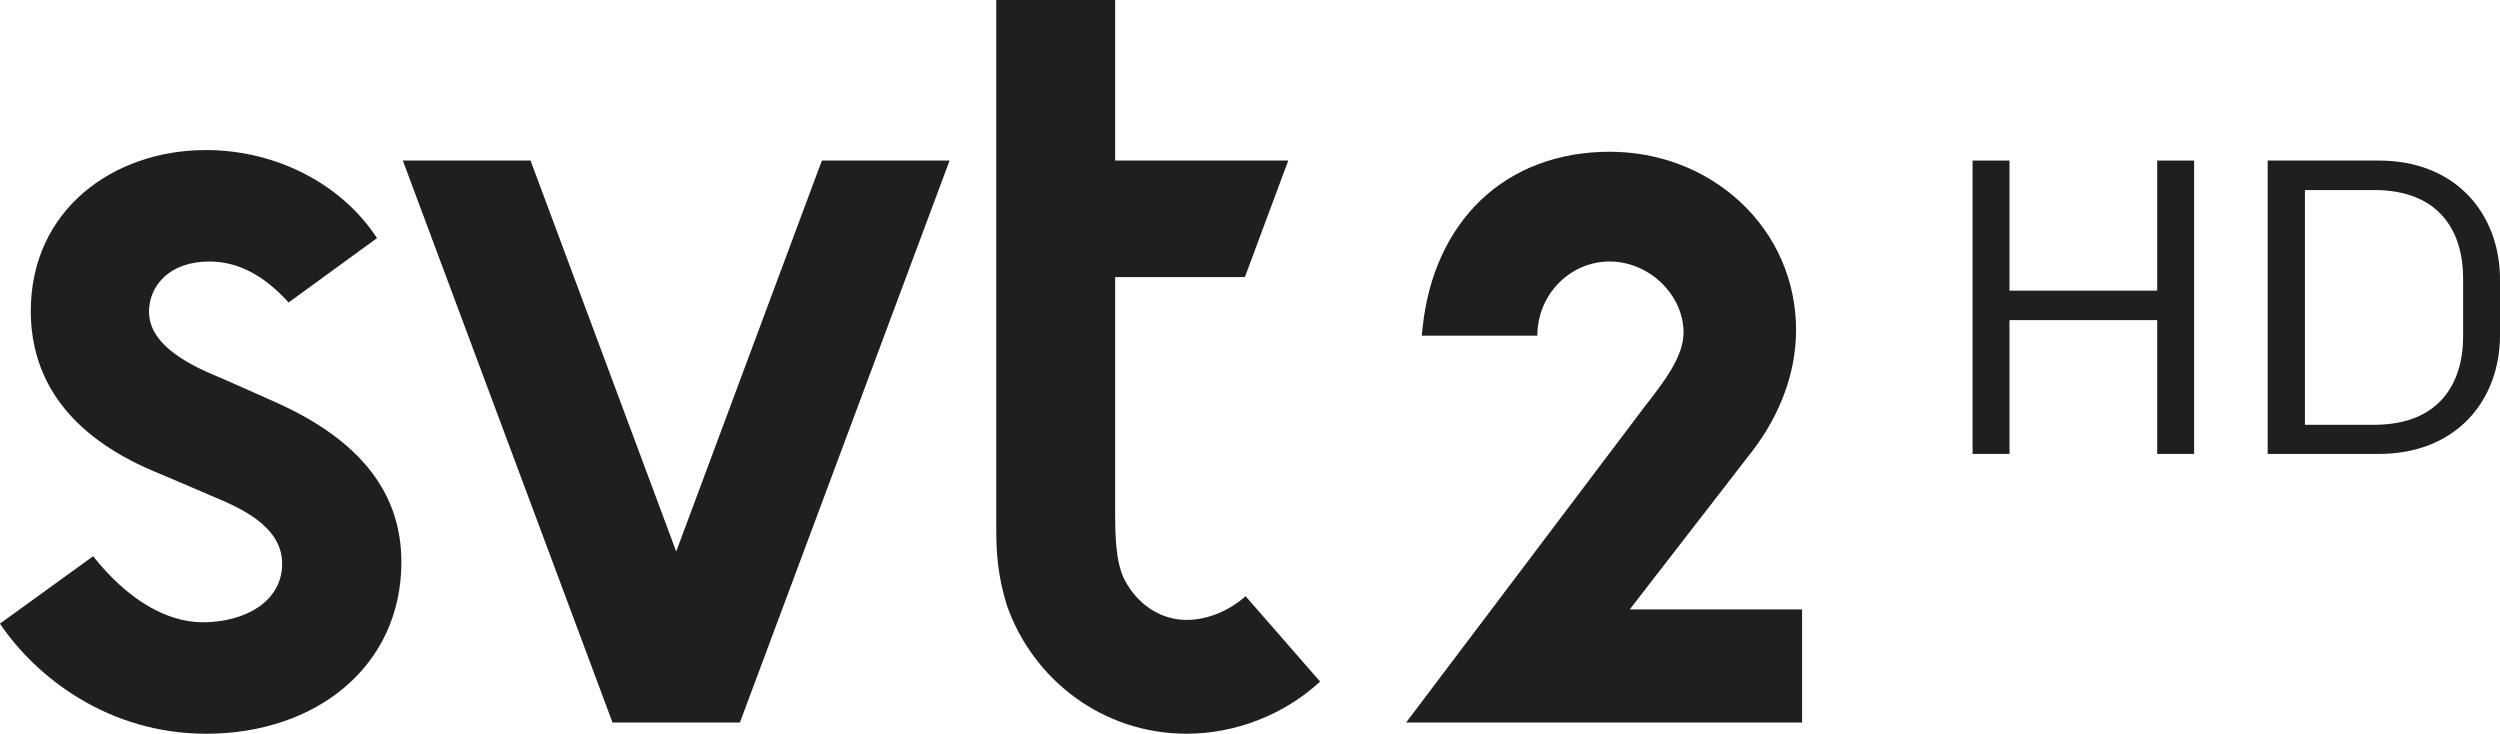
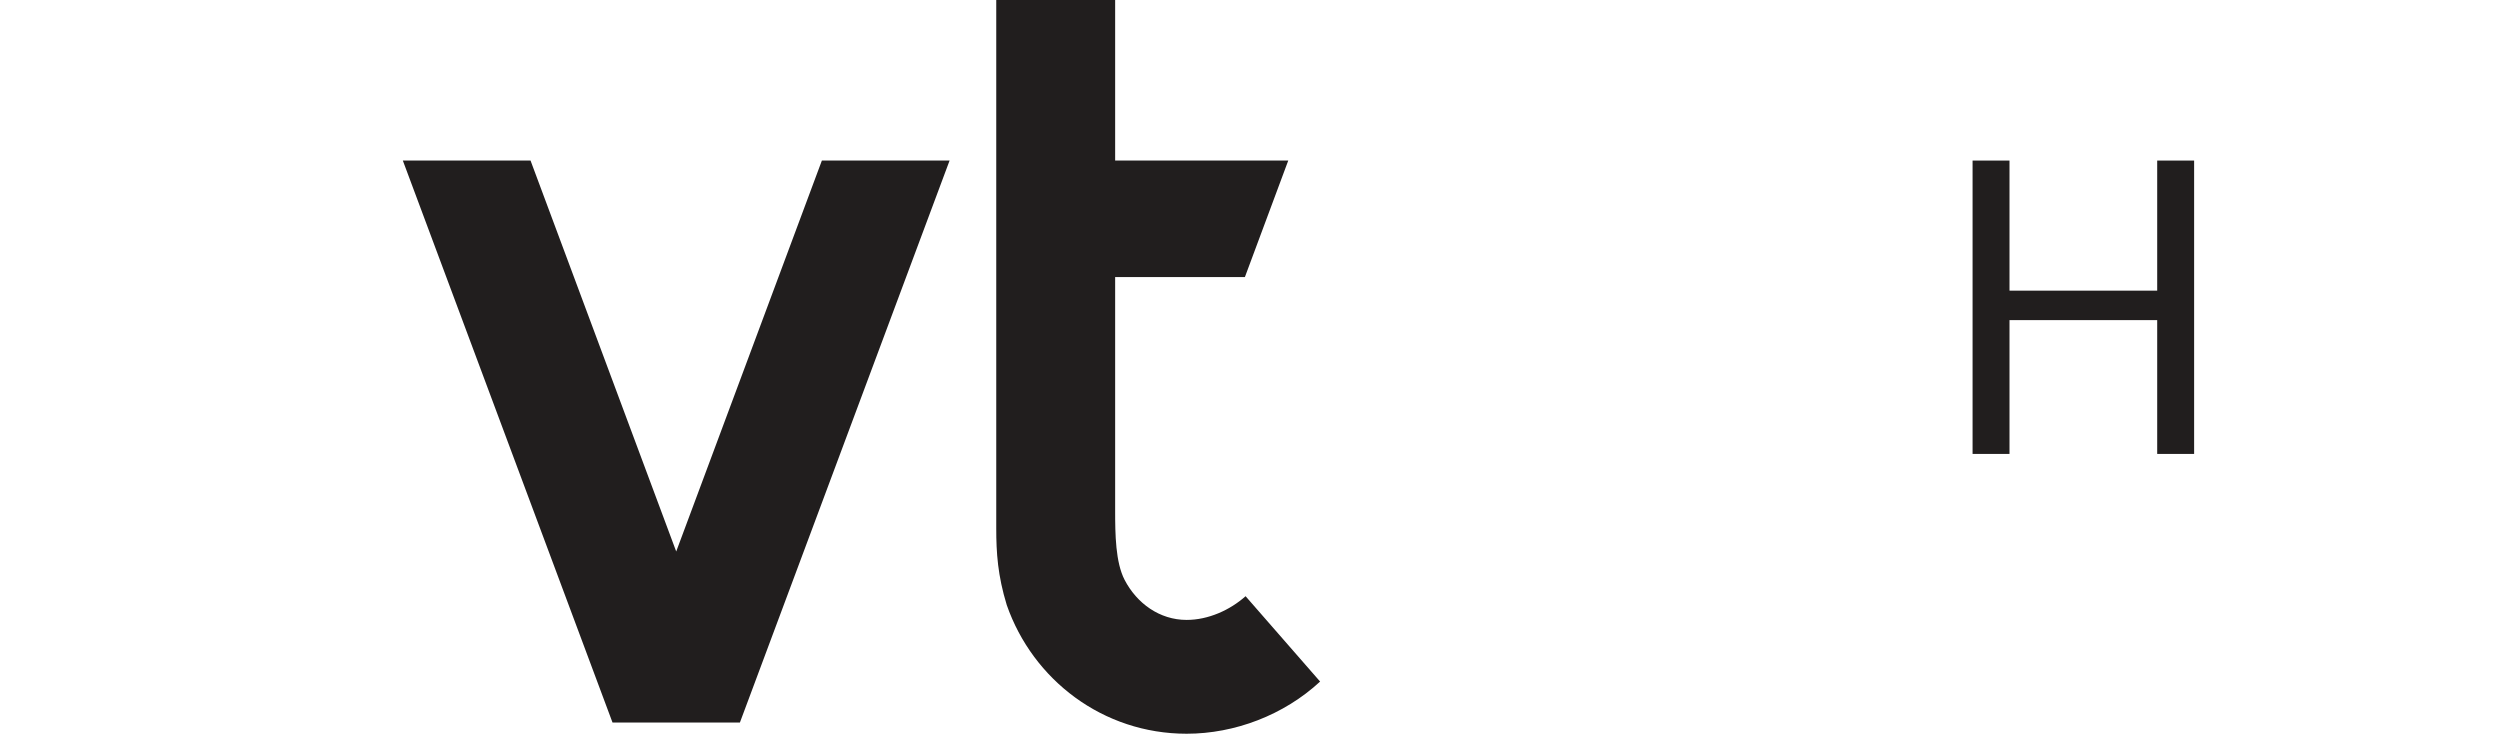
<svg xmlns="http://www.w3.org/2000/svg" width="200mm" height="58.699mm" version="1.1" viewBox="0 0 200 58.699">
  <g transform="translate(738.17 83.088)" fill="#211e1e">
    <path d="m-672.42-70.243-11.653 31.274-11.653-31.274h-10.217l16.775 44.959h10.19l16.775-44.959z" />
-     <path d="m-730.72-38.59-7.453 5.393c2.9 4.309 8.699 8.808 16.504 8.808 8.754 0 15.61-5.366 15.61-13.74 0-5.447-3.198-9.621-9.729-12.629-0.895-0.406-4.607-2.06-5.339-2.358-3.442-1.464-5.122-3.089-5.122-5.041 0-2.033 1.599-4.011 4.824-4.011 2.276 0 4.363 1.084 6.342 3.279l7.073-5.149c-2.818-4.336-8.076-7.046-13.686-7.046-7.453 0-14.011 4.824-14.011 12.873 0 5.61 3.198 9.973 9.702 12.764 1.923 0.813 3.279 1.382 4.77 2.033 2.141 0.894 5.637 2.358 5.637 5.42 0 3.089-3.062 4.688-6.341 4.688-2.981 0-6.098-1.897-8.78-5.285" />
    <path d="m-643.24-33.495c-2.168 0-3.983-1.328-4.959-3.198-0.732-1.409-0.759-3.659-0.759-5.556v-18.672h10.379l3.469-9.322h-13.848v-12.846h-9.512v42.276c0 1.951 0.118 3.767 0.84 6.125 2.087 5.989 7.696 10.298 14.39 10.298 3.848 0 7.778-1.49 10.678-4.173l-5.962-6.829c-1.247 1.111-2.981 1.897-4.715 1.897" />
-     <path d="m-607.79-34.335 9.837-12.71c2.195-2.873 3.469-6.233 3.469-9.648 0-3.93-1.599-7.588-4.499-10.271-2.791-2.575-6.504-3.984-10.406-3.984-4.119 0-7.697 1.355-10.352 3.902-2.547 2.466-4.146 5.908-4.607 10.027l-0.079 0.786h9.241l0.02-0.434c0.216-3.089 2.737-5.501 5.772-5.501 3.144 0 5.908 2.656 5.908 5.691 0 1.951-1.626 4.011-3.144 5.962l-19.052 25.23h31.68v-9.052z" />
    <path d="m-562.64-70.243v23.469h-2.954v-10.705h-11.816v10.705h-2.954v-23.469h2.954v10.407h11.816v-10.407z" />
-     <path d="m-541.12-60.812c0-3.74-1.87-7.073-7.127-7.073h-5.529v18.781h5.529c5.258 0 7.127-3.361 7.127-7.073zm2.954 0.136v4.363c0 5.285-3.523 9.539-9.702 9.539h-8.889v-23.469h8.889c6.179 0 9.702 4.255 9.702 9.566" />
  </g>
</svg>